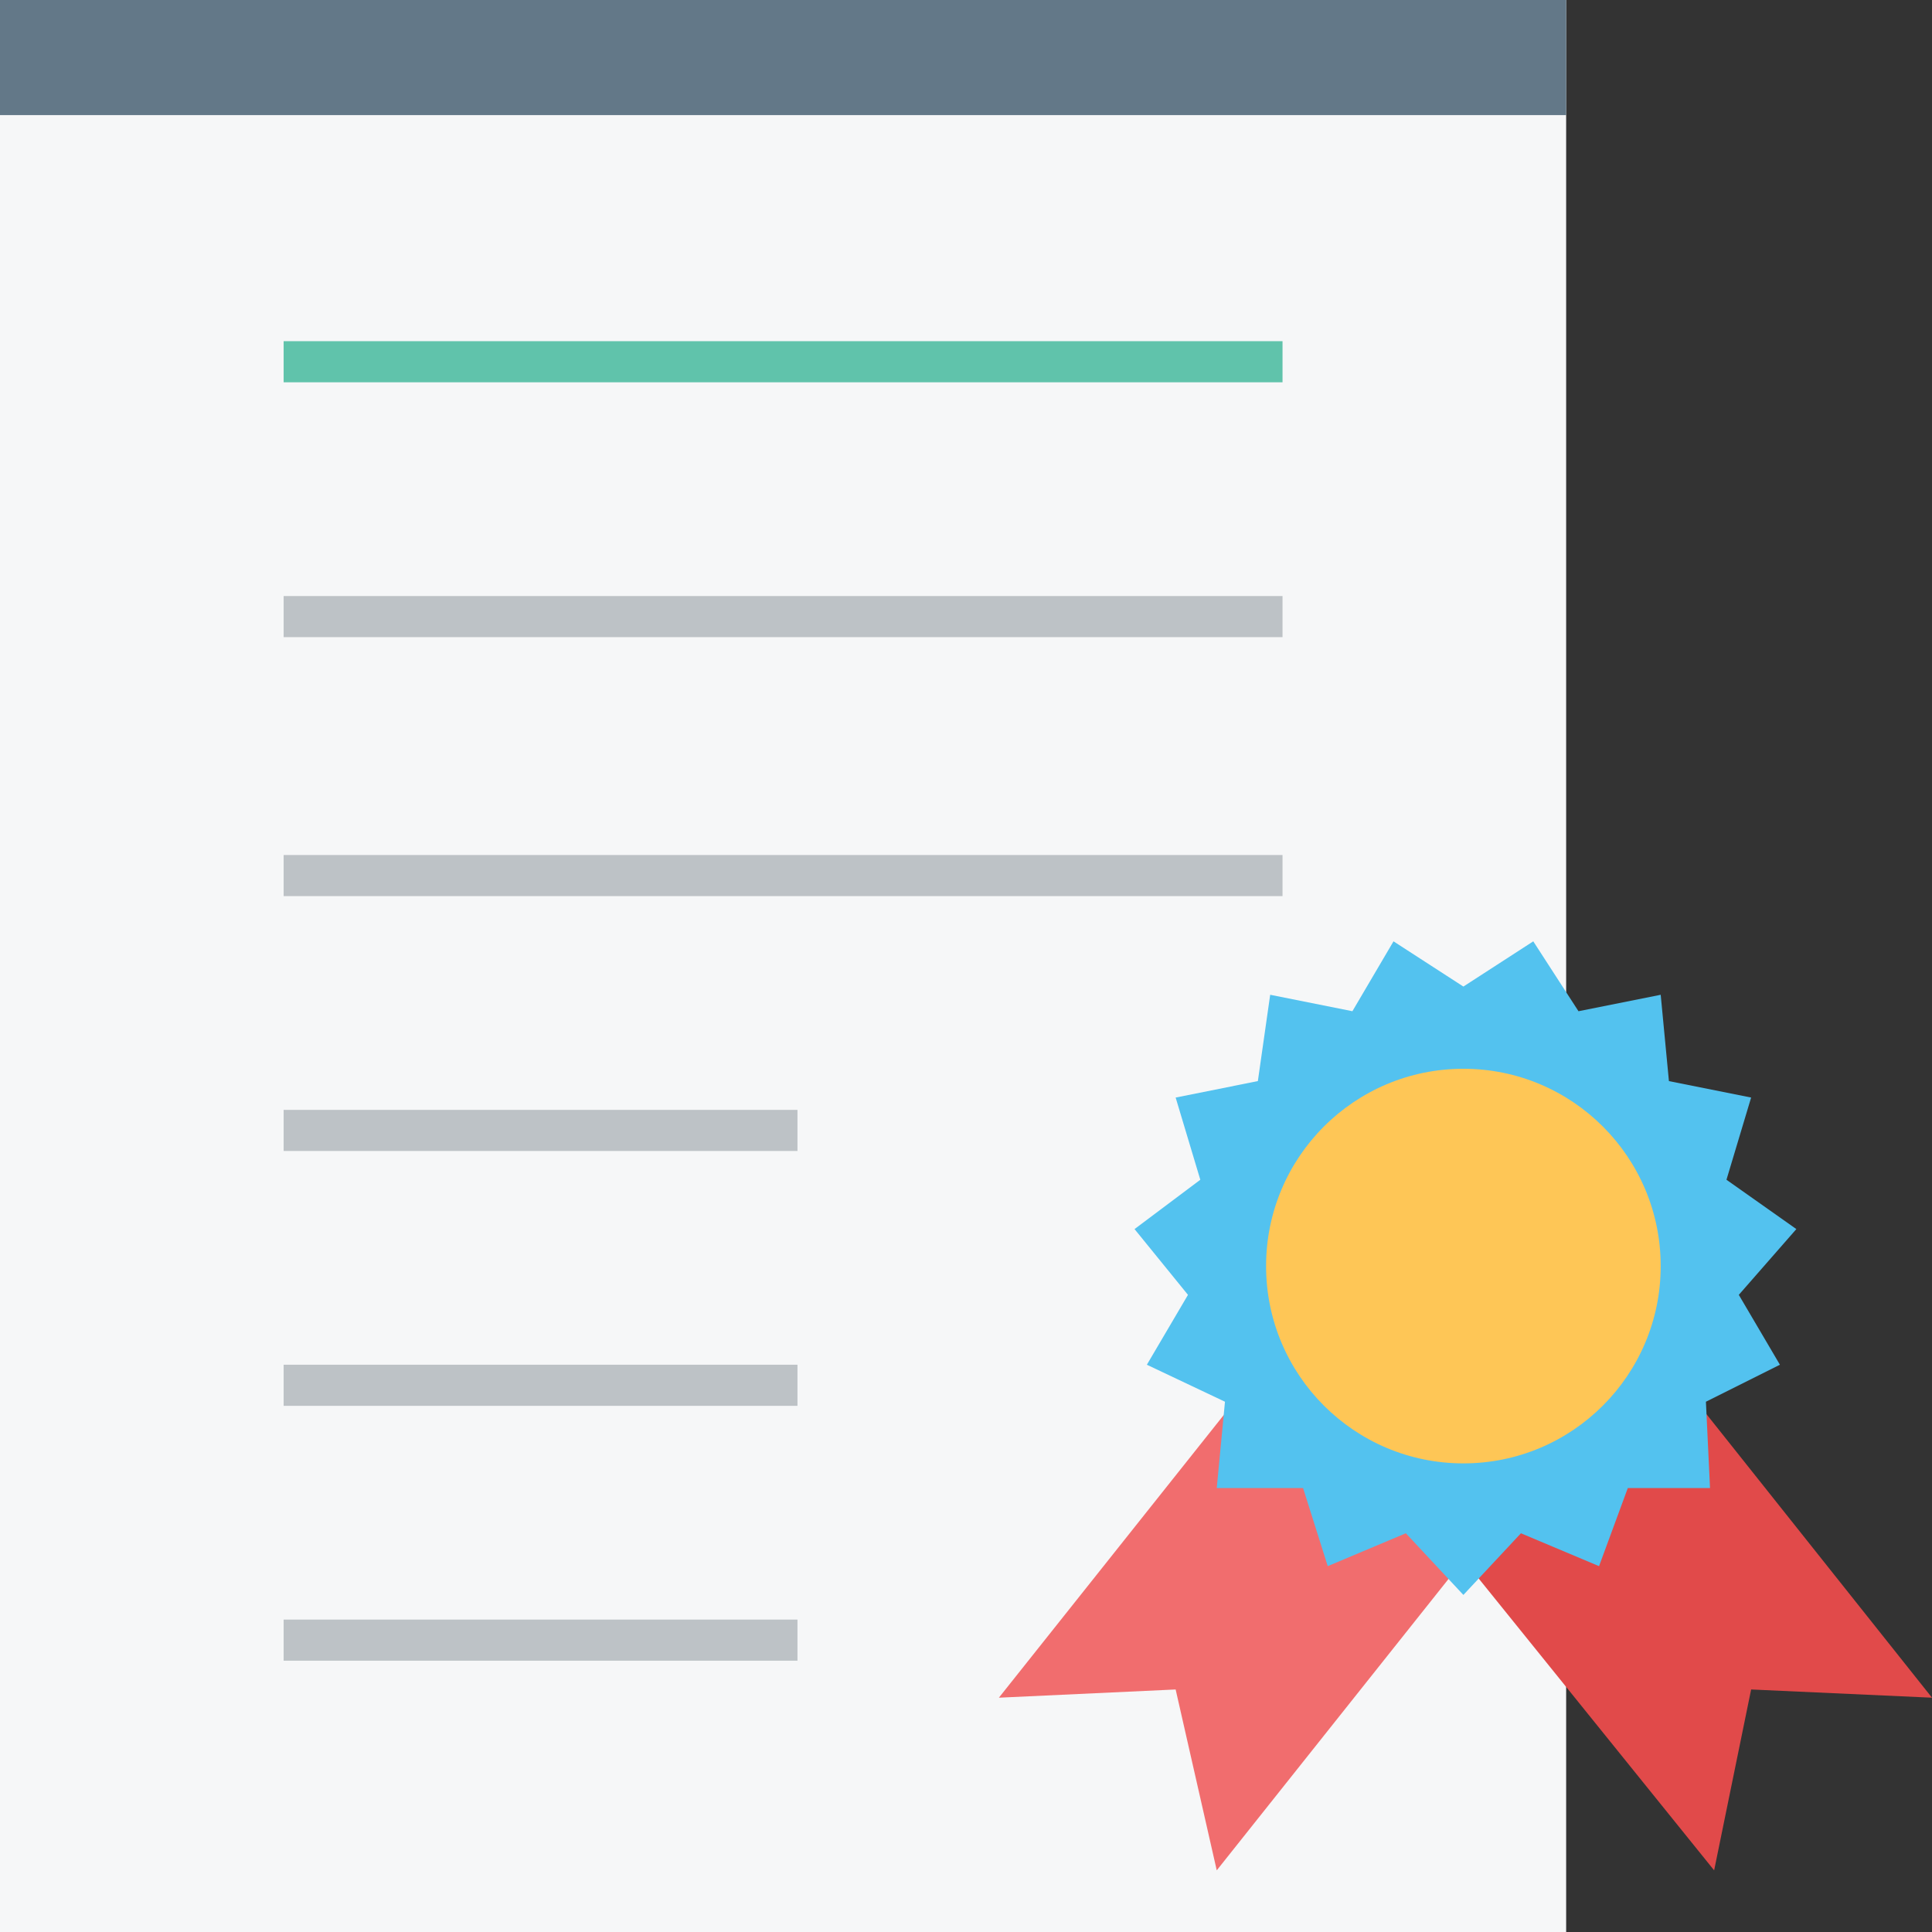
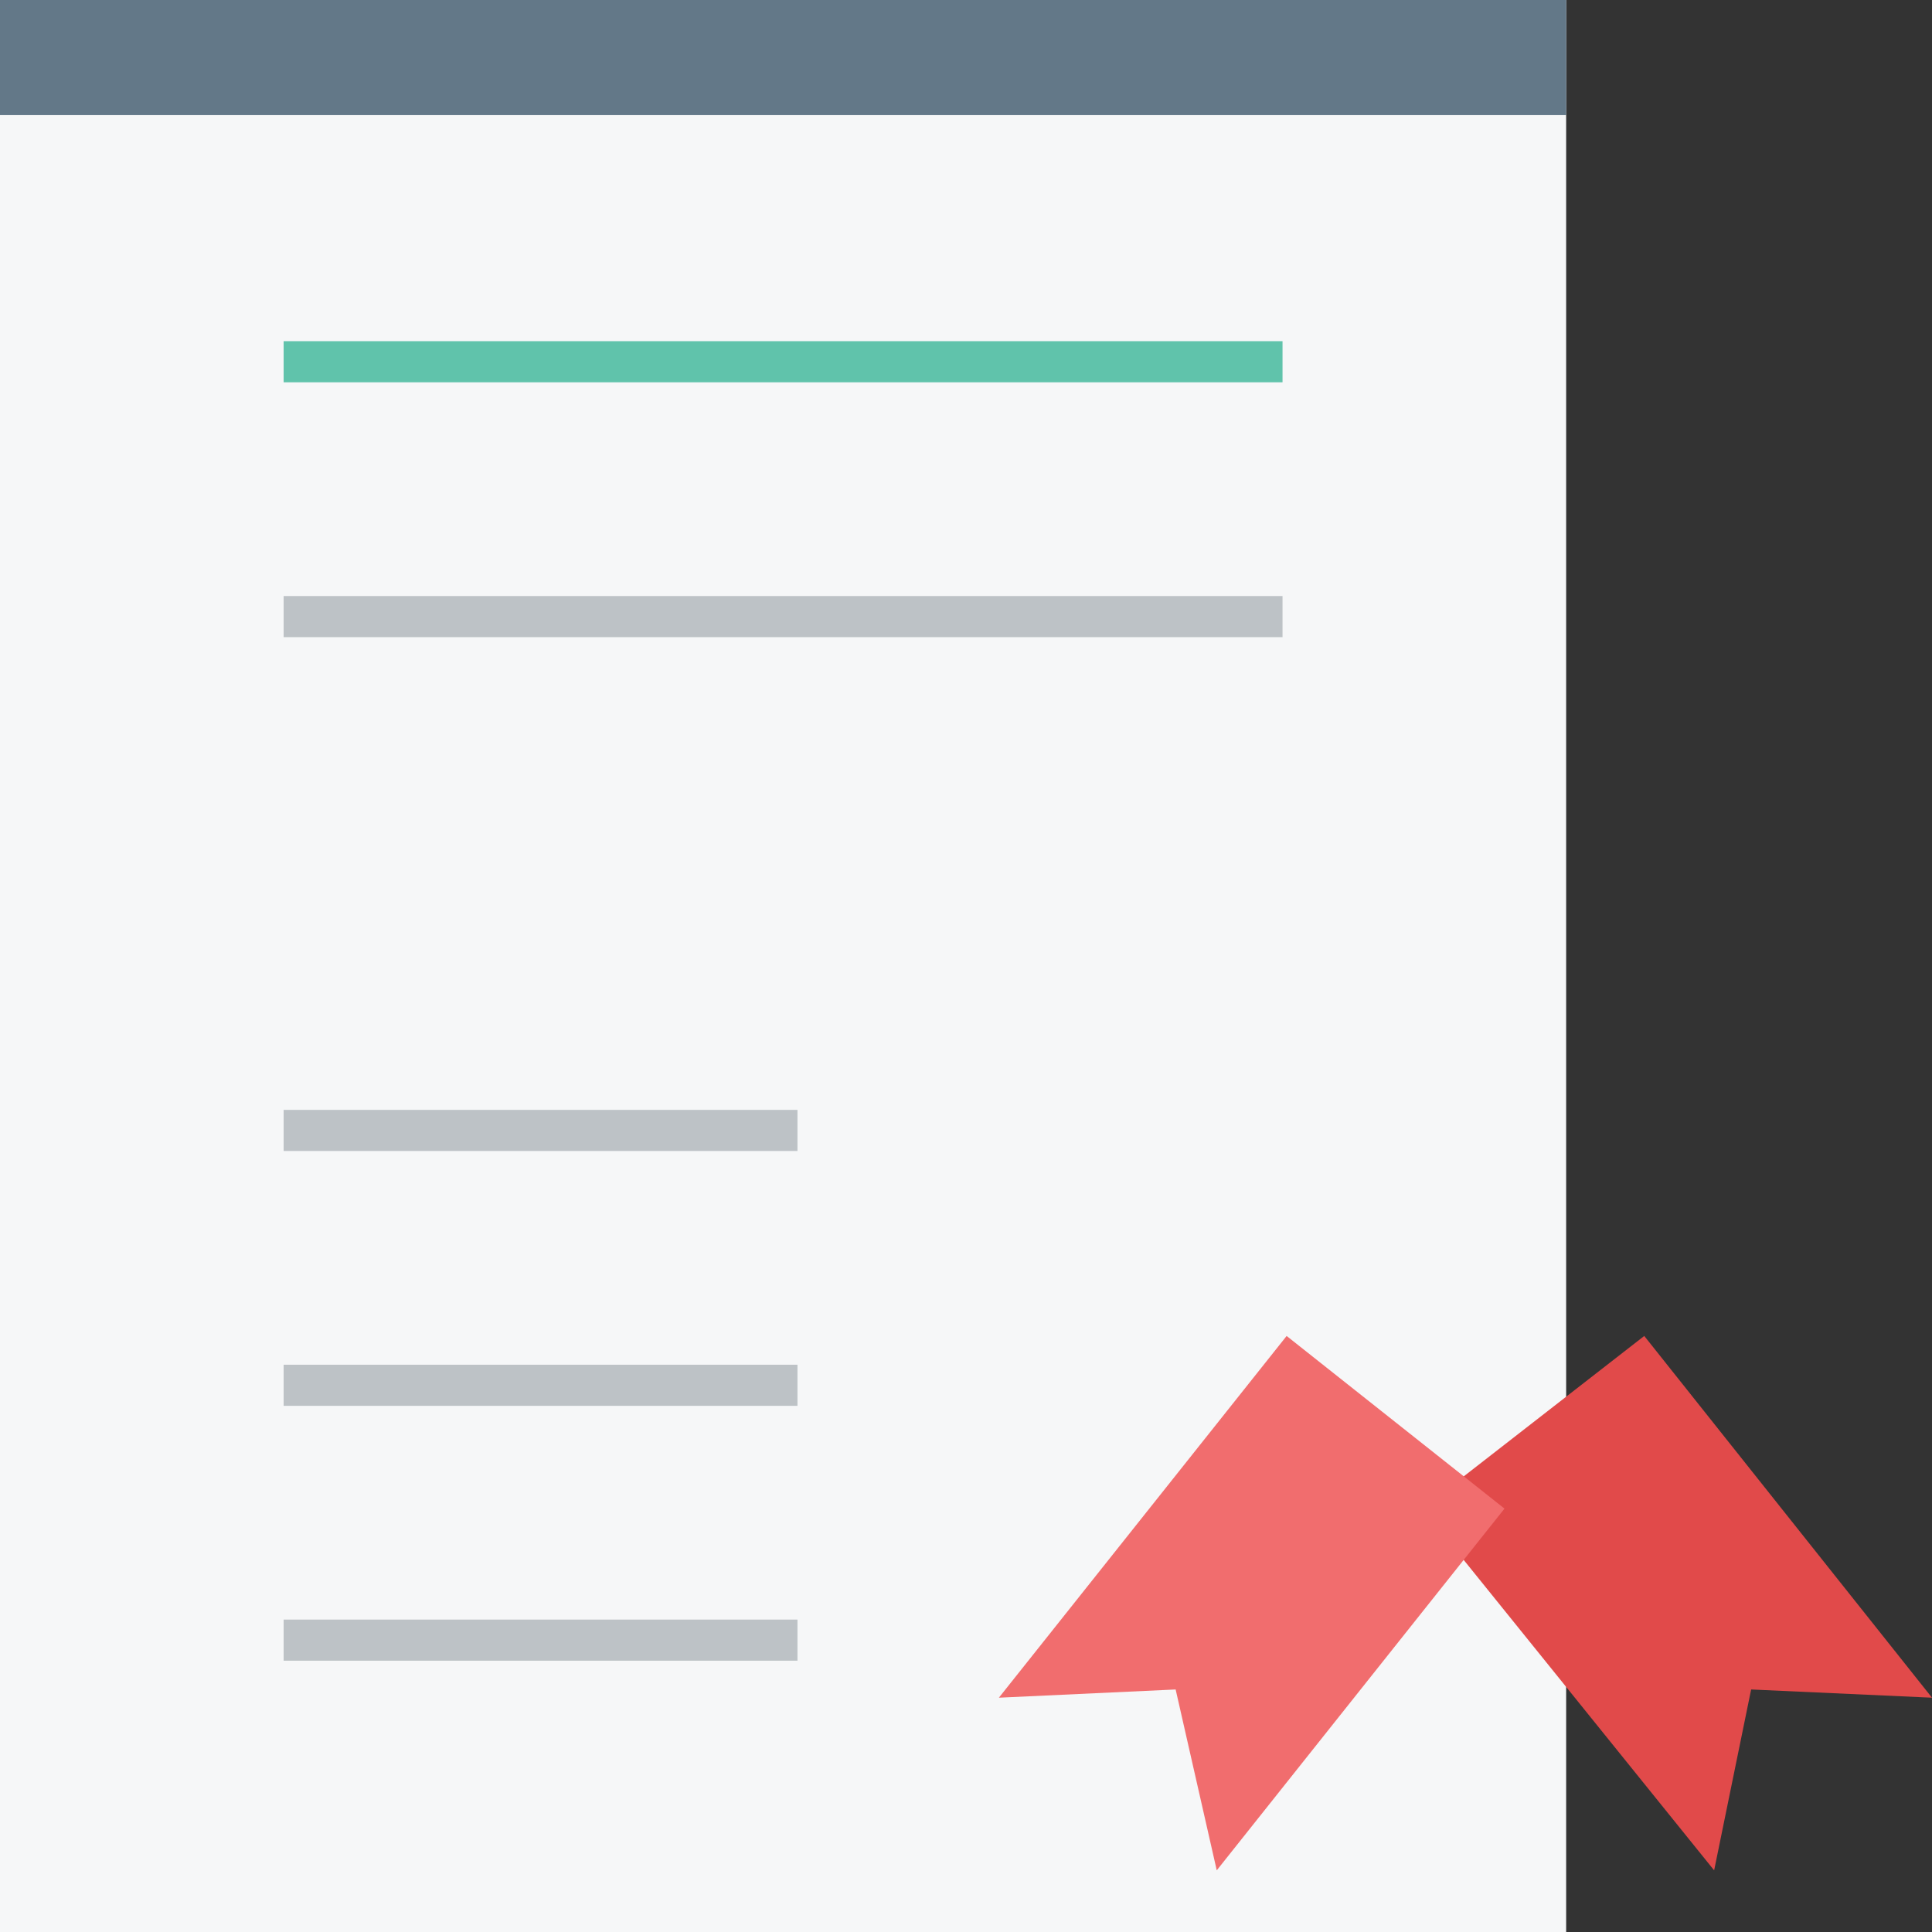
<svg xmlns="http://www.w3.org/2000/svg" version="1.1" id="Layer_1" x="0px" y="0px" viewBox="0 0 501.333 501.333" style="enable-background:new 0 0 501.333 501.333;" xml:space="preserve">
  <rect x="0" y="0" width="501.333" height="501.333" fill="#333333" stroke="none" />
  <rect style="fill:#F6F7F8;" width="406.4" height="501.333" />
  <rect style="fill:#637888;" width="406.4" height="29.867" />
  <rect x="73.6" y="88.533" style="fill:#60C3AB;" width="259.2" height="10.667" />
  <g>
    <rect x="73.6" y="154.667" style="fill:#BDC2C6;" width="259.2" height="10.667" />
-     <rect x="73.6" y="221.867" style="fill:#BDC2C6;" width="259.2" height="10.667" />
    <rect x="73.6" y="288" style="fill:#BDC2C6;" width="133.333" height="10.667" />
    <rect x="73.6" y="354.133" style="fill:#BDC2C6;" width="133.333" height="10.667" />
    <rect x="73.6" y="420.267" style="fill:#BDC2C6;" width="133.333" height="10.667" />
  </g>
  <polygon style="fill:#E14A4A;" points="501.333,440.533 454.4,438.4 444.8,485.333 369.067,391.467 426.667,346.667 " />
  <polygon style="fill:#F16D6E;" points="259.2,440.533 305.067,438.4 315.733,485.333 390.4,391.467 333.867,346.667 " />
-   <polygon style="fill:#53C2EF;" points="379.733,256 397.867,244.267 409.6,262.4 430.933,258.133 433.067,280.533 454.4,284.8   448,306.133 466.133,318.933 451.2,336 461.867,354.133 442.667,363.733 443.733,386.133 422.4,386.133 414.933,406.4   394.667,397.867 379.733,413.867 364.8,397.867 344.533,406.4 338.133,386.133 315.733,386.133 317.867,363.733 297.6,354.133   308.267,336 294.4,318.933 311.467,306.133 305.067,284.8 326.4,280.533 329.6,258.133 350.933,262.4 361.6,244.267 " />
-   <ellipse style="fill:#FEC656;" cx="379.733" cy="328.533" rx="51.2" ry="51.2" />
  <g>
</g>
  <g>
</g>
  <g>
</g>
  <g>
</g>
  <g>
</g>
  <g>
</g>
  <g>
</g>
  <g>
</g>
  <g>
</g>
  <g>
</g>
  <g>
</g>
  <g>
</g>
  <g>
</g>
  <g>
</g>
  <g>
</g>
</svg>